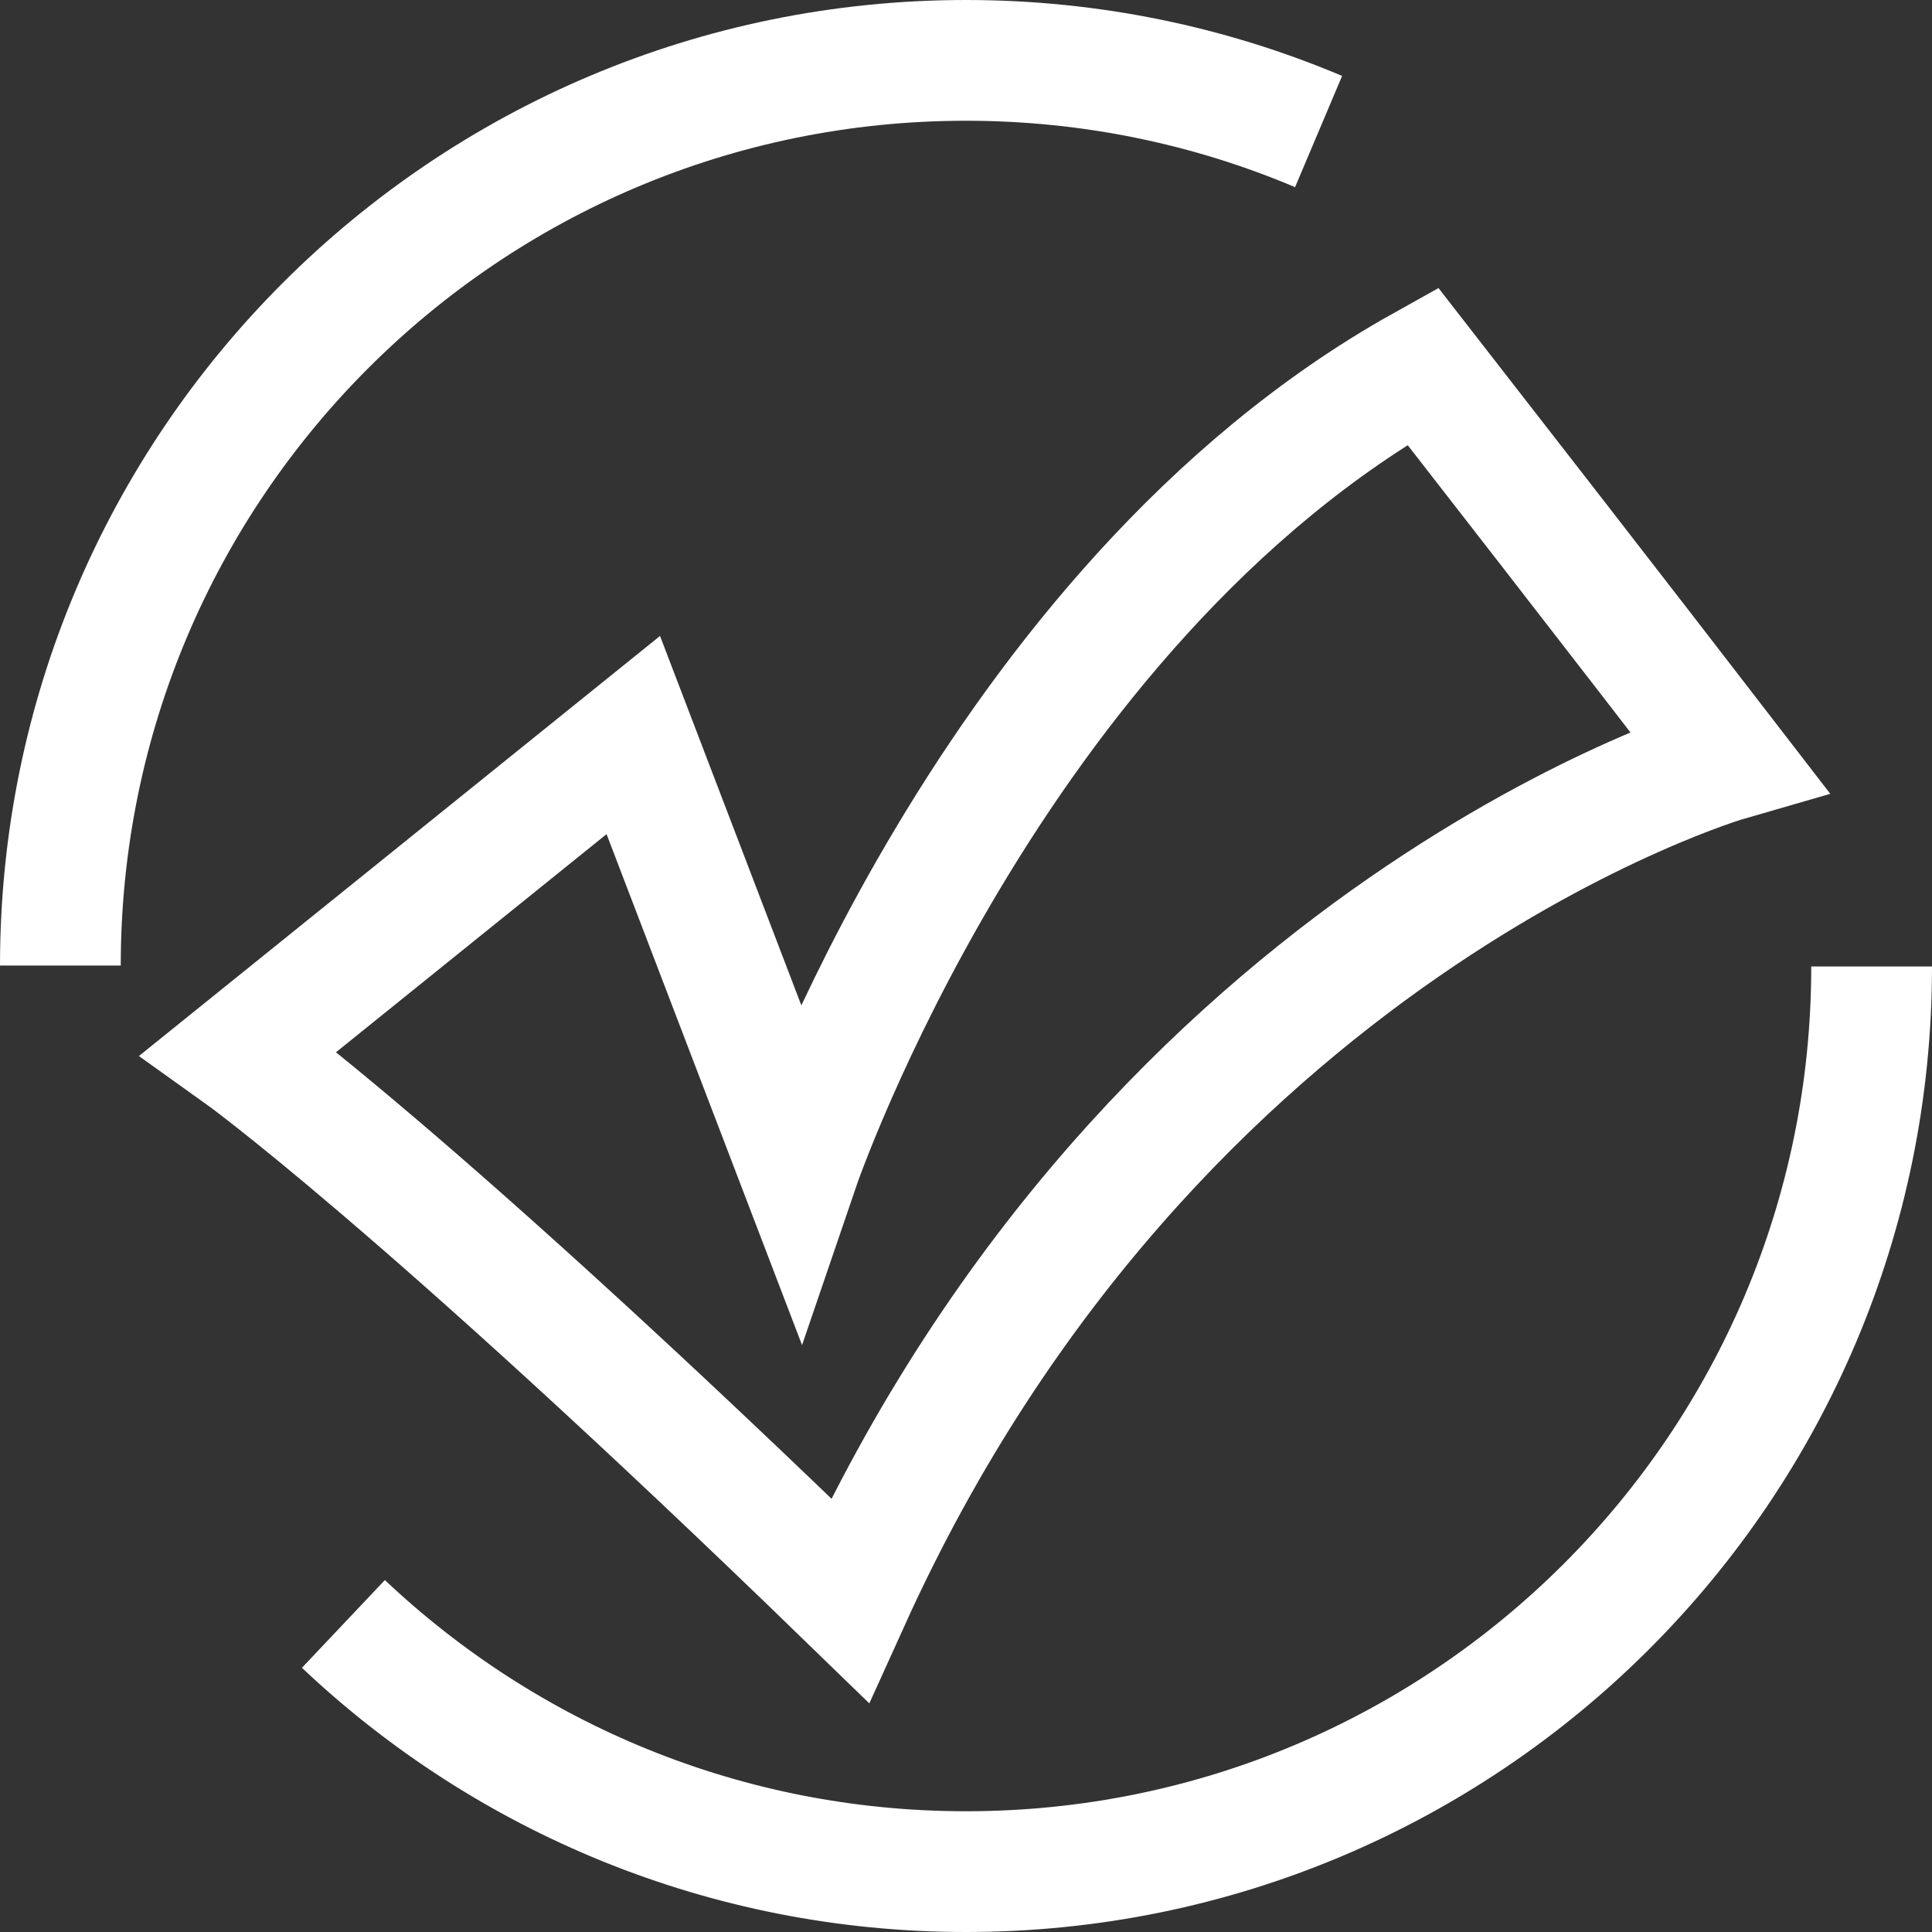
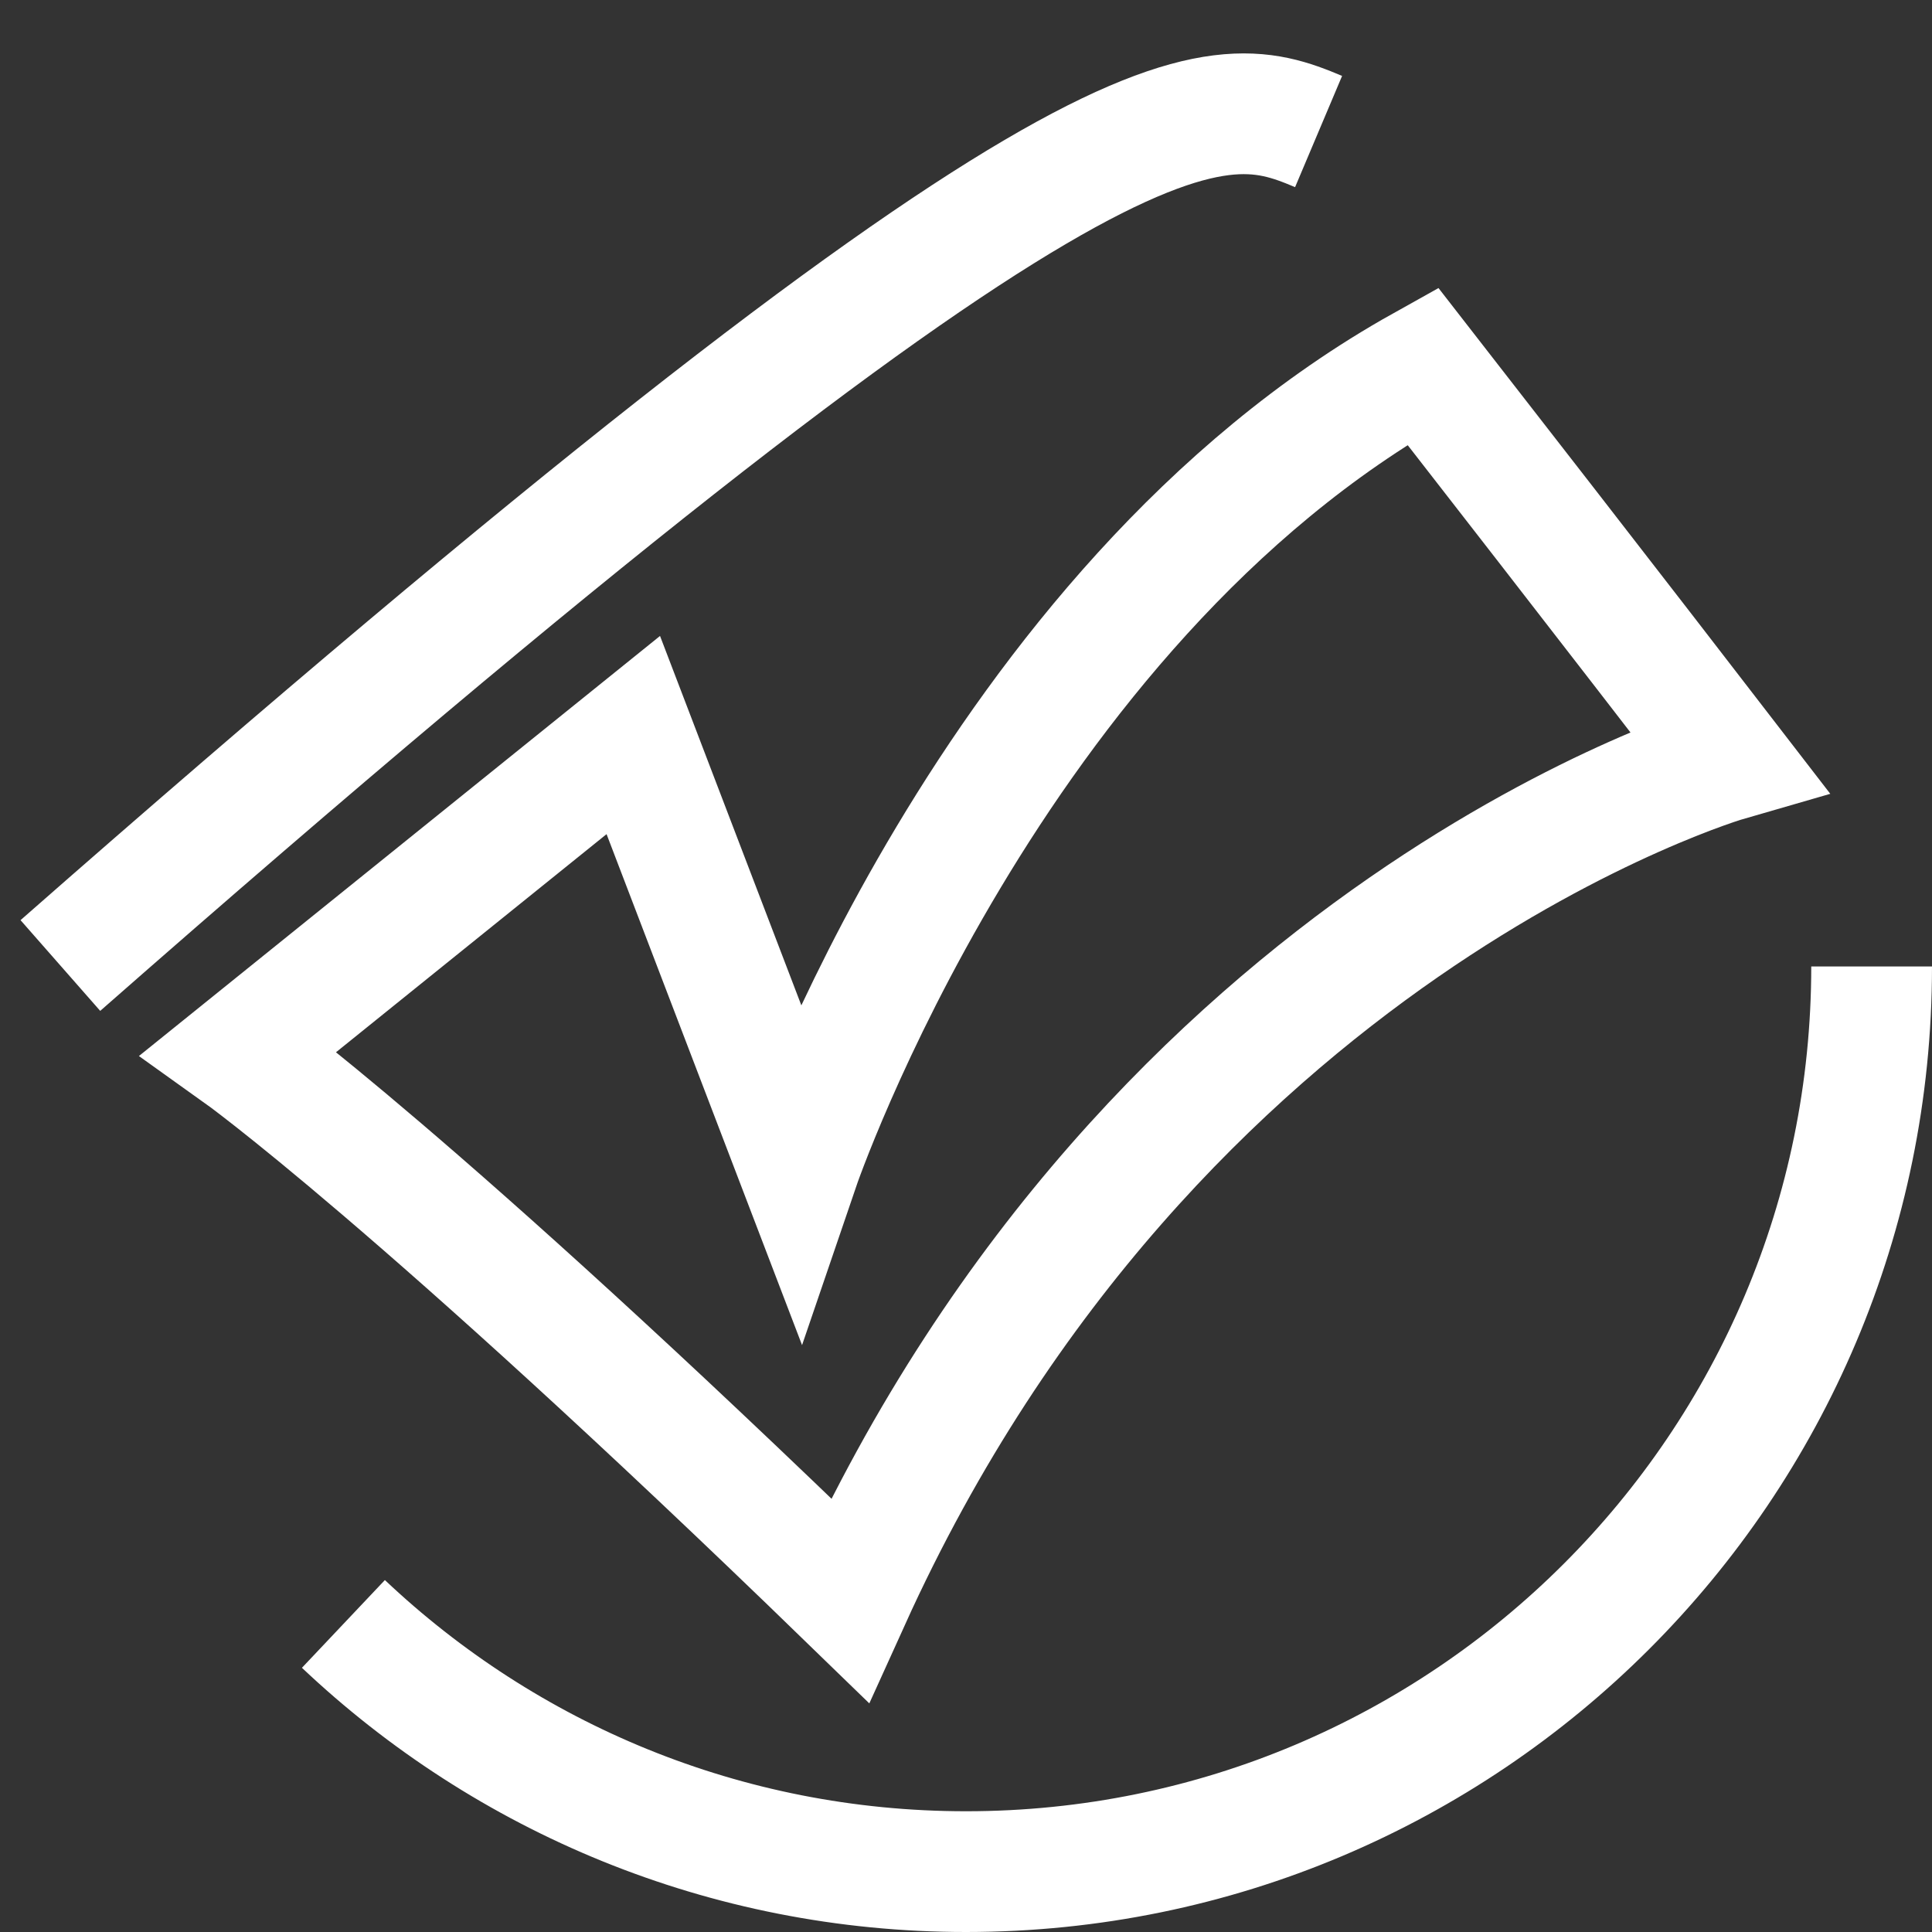
<svg xmlns="http://www.w3.org/2000/svg" width="24" height="24" viewBox="0 0 24 24" fill="none">
  <rect x="0" y="0" width="24" height="24" fill="#333333" stroke="none" />
-   <path d="M23.25 12.006C23.25 18.217 18.214 23.25 12 23.25C9.006 23.25 6.282 22.079 4.266 20.173M0.75 11.994C0.75 5.783 5.786 0.75 12 0.75C13.552 0.75 15.034 1.065 16.38 1.634M2.966 13.082L7.867 9.131L9.923 14.505C9.923 14.505 12.296 7.549 17.673 4.547C19.887 7.391 21.47 9.446 21.47 9.446C21.47 9.446 14.352 11.5 10.556 19.879C5.181 14.662 2.966 13.082 2.966 13.082Z" stroke="white" stroke-width="1.5" stroke-miterlimit="10" />
+   <path d="M23.25 12.006C23.25 18.217 18.214 23.25 12 23.25C9.006 23.25 6.282 22.079 4.266 20.173M0.75 11.994C13.552 0.75 15.034 1.065 16.38 1.634M2.966 13.082L7.867 9.131L9.923 14.505C9.923 14.505 12.296 7.549 17.673 4.547C19.887 7.391 21.47 9.446 21.47 9.446C21.47 9.446 14.352 11.5 10.556 19.879C5.181 14.662 2.966 13.082 2.966 13.082Z" stroke="white" stroke-width="1.5" stroke-miterlimit="10" />
</svg>